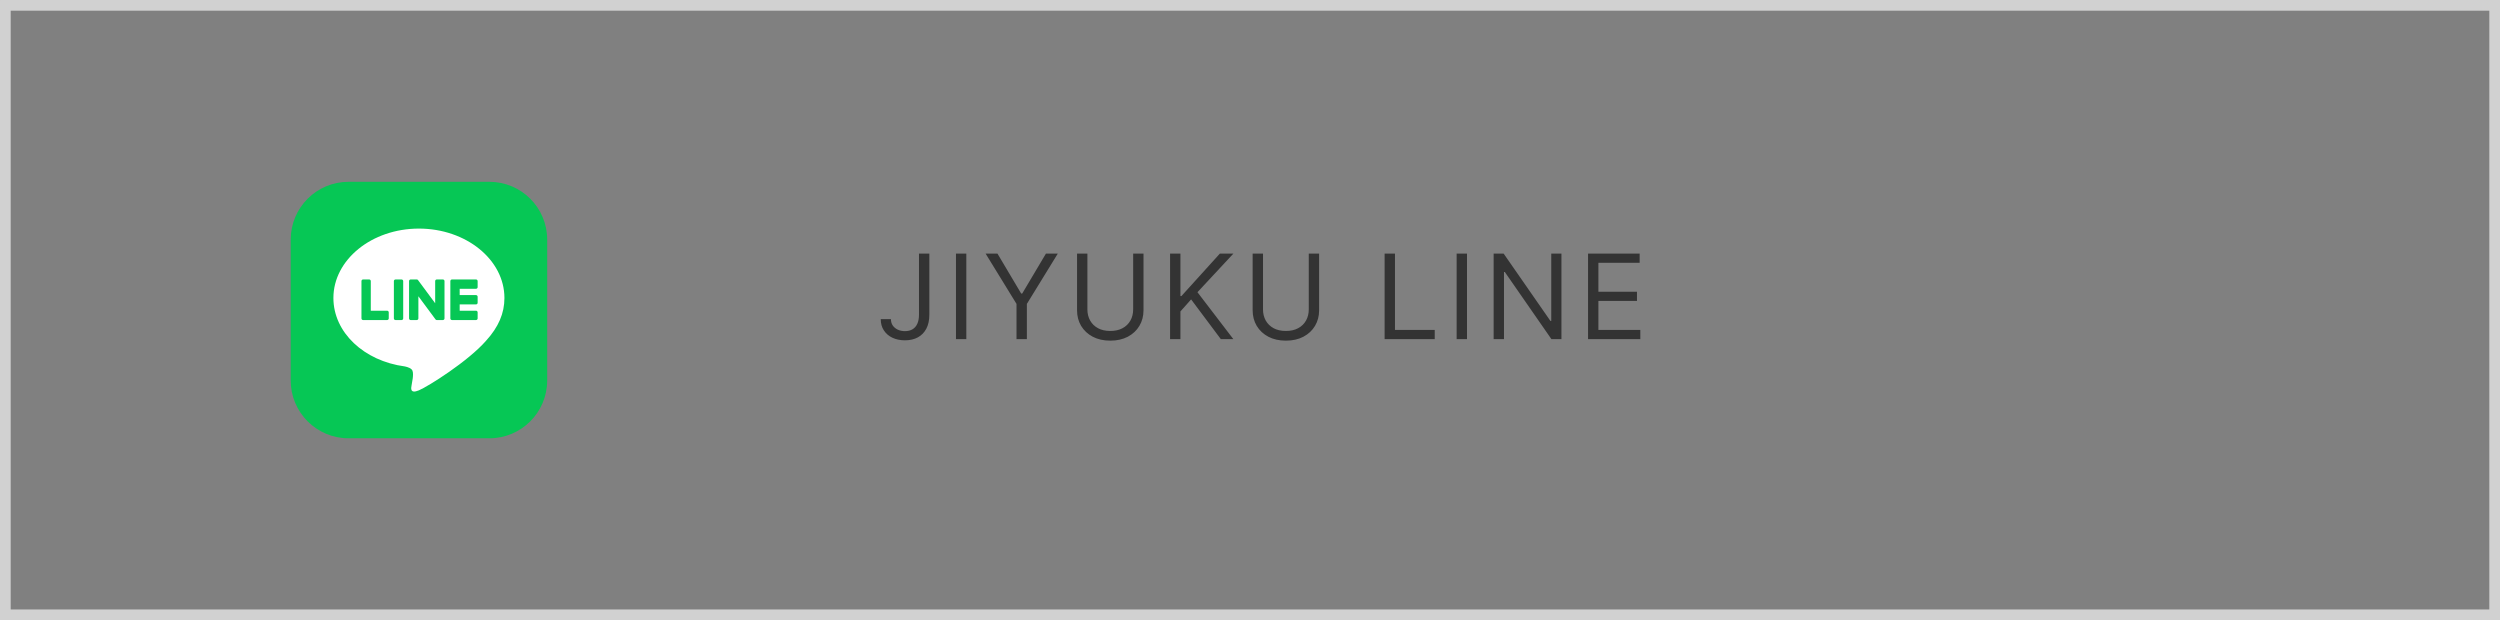
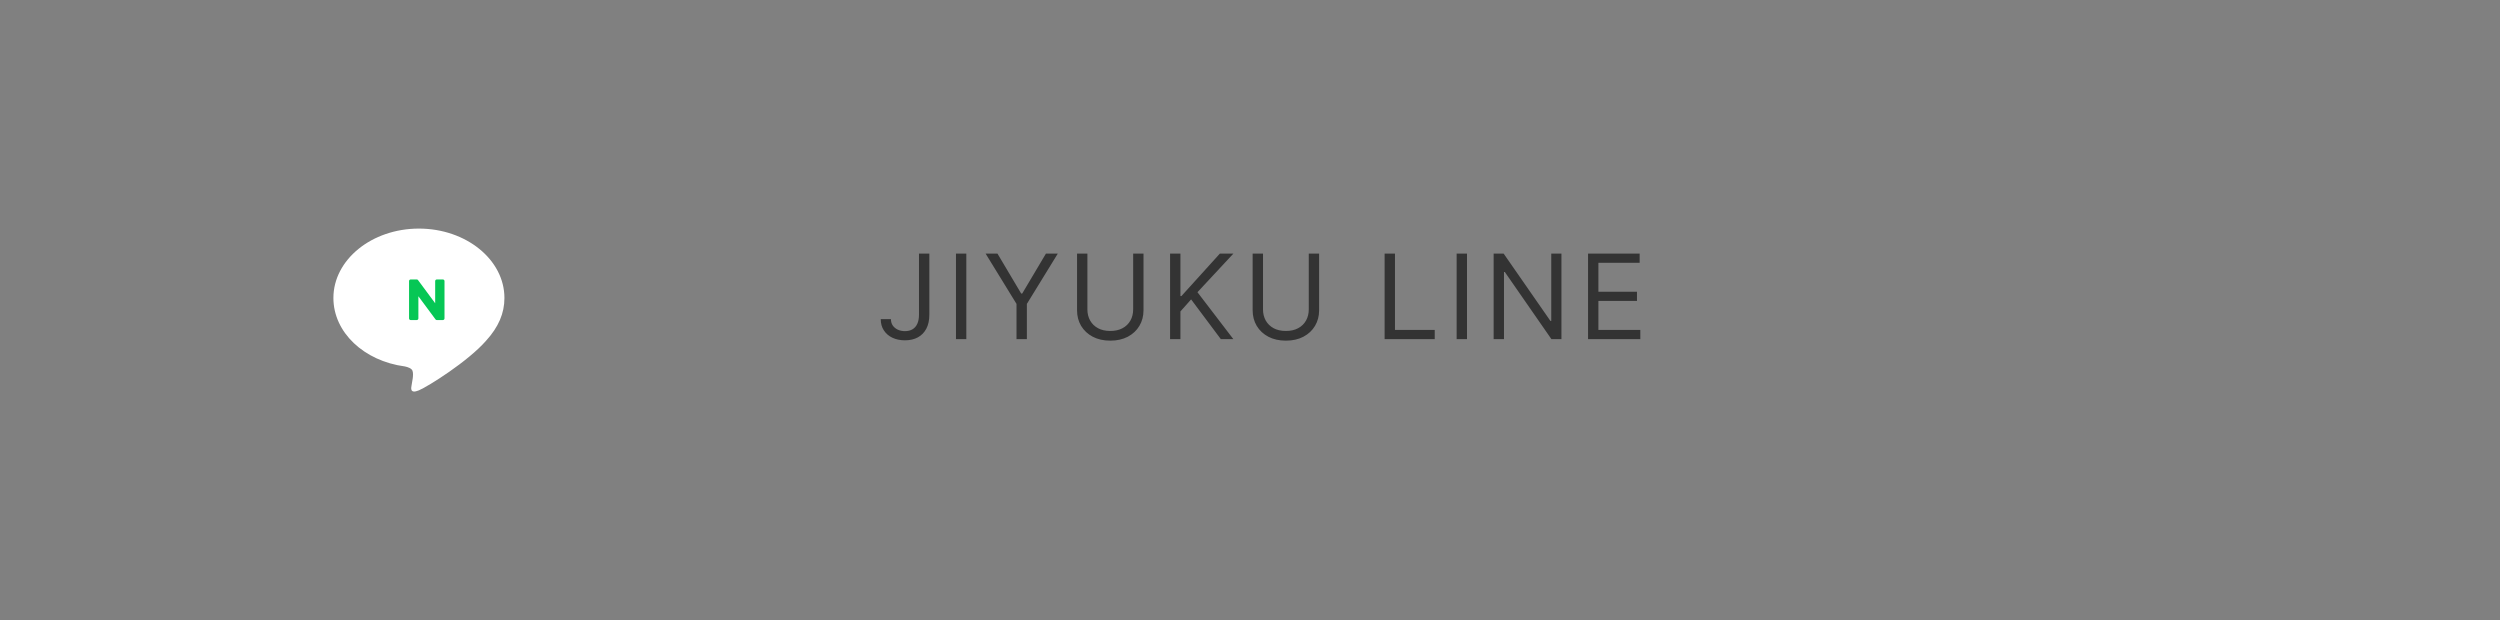
<svg xmlns="http://www.w3.org/2000/svg" width="258" height="64" viewBox="0 0 258 64" fill="none">
  <rect x="0" y="0" width="258" height="64" fill="#808080" stroke="none" />
  <path d="M94.839 26.175H95.908V32.484C95.908 33.047 95.805 33.525 95.598 33.919C95.391 34.312 95.099 34.611 94.723 34.815C94.347 35.019 93.903 35.121 93.392 35.121C92.909 35.121 92.48 35.033 92.103 34.858C91.727 34.68 91.431 34.427 91.216 34.099C91 33.772 90.892 33.383 90.892 32.932H91.944C91.944 33.182 92.006 33.4 92.129 33.587C92.255 33.77 92.428 33.914 92.646 34.018C92.865 34.121 93.113 34.173 93.392 34.173C93.699 34.173 93.96 34.108 94.176 33.979C94.391 33.849 94.555 33.66 94.667 33.41C94.782 33.157 94.839 32.848 94.839 32.484V26.175ZM99.725 26.175V35H98.656V26.175H99.725ZM101.716 26.175H102.94L105.387 30.295H105.491L107.938 26.175H109.162L105.973 31.363V35H104.904V31.363L101.716 26.175ZM116.942 26.175H118.01V32.018C118.01 32.621 117.868 33.16 117.584 33.634C117.302 34.105 116.904 34.477 116.39 34.75C115.876 35.02 115.273 35.155 114.58 35.155C113.888 35.155 113.285 35.02 112.771 34.75C112.257 34.477 111.857 34.105 111.573 33.634C111.291 33.16 111.151 32.621 111.151 32.018V26.175H112.219V31.932C112.219 32.363 112.314 32.746 112.504 33.083C112.693 33.416 112.963 33.679 113.314 33.871C113.667 34.061 114.089 34.155 114.58 34.155C115.072 34.155 115.494 34.061 115.847 33.871C116.201 33.679 116.471 33.416 116.657 33.083C116.847 32.746 116.942 32.363 116.942 31.932V26.175ZM120.751 35V26.175H121.82V30.553H121.923L125.887 26.175H127.283L123.578 30.157L127.283 35H125.991L122.923 30.898L121.82 32.139V35H120.751ZM135.065 26.175H136.133V32.018C136.133 32.621 135.991 33.16 135.707 33.634C135.425 34.105 135.027 34.477 134.513 34.75C133.999 35.02 133.396 35.155 132.703 35.155C132.011 35.155 131.408 35.02 130.894 34.75C130.379 34.477 129.98 34.105 129.696 33.634C129.414 33.16 129.273 32.621 129.273 32.018V26.175H130.342V31.932C130.342 32.363 130.437 32.746 130.626 33.083C130.816 33.416 131.086 33.679 131.436 33.871C131.79 34.061 132.212 34.155 132.703 34.155C133.195 34.155 133.617 34.061 133.97 33.871C134.323 33.679 134.593 33.416 134.78 33.083C134.97 32.746 135.065 32.363 135.065 31.932V26.175ZM142.893 35V26.175H143.962V34.052H148.064V35H142.893ZM151.394 26.175V35H150.325V26.175H151.394ZM161.141 26.175V35H160.107L155.298 28.071H155.212V35H154.143V26.175H155.178L160.004 33.121H160.09V26.175H161.141ZM163.886 35V26.175H169.212V27.123H164.955V30.105H168.936V31.053H164.955V34.052H169.281V35H163.886Z" fill="#333333" />
-   <path d="M50.503 18.762H35.967C32.672 18.762 30 21.433 30 24.729V39.264C30 42.56 32.672 45.232 35.967 45.232H50.503C53.798 45.232 56.47 42.56 56.47 39.264V24.729C56.47 21.433 53.798 18.762 50.503 18.762Z" fill="#06C755" />
  <path d="M52.057 30.752C52.057 26.803 48.099 23.59 43.232 23.59C38.366 23.59 34.407 26.803 34.407 30.752C34.407 34.292 37.547 37.257 41.788 37.817C42.075 37.879 42.466 38.007 42.565 38.252C42.654 38.475 42.623 38.825 42.594 39.05C42.594 39.05 42.49 39.673 42.468 39.806C42.429 40.029 42.29 40.678 43.232 40.282C44.174 39.885 48.315 37.289 50.166 35.158H50.166C51.445 33.755 52.057 32.332 52.057 30.752H52.057Z" fill="white" />
-   <path d="M49.124 33.028H46.645C46.551 33.028 46.476 32.953 46.476 32.86V29.008C46.476 28.915 46.551 28.84 46.645 28.84H49.124C49.217 28.84 49.292 28.916 49.292 29.008V29.634C49.292 29.727 49.217 29.803 49.124 29.803H47.439V30.453H49.124C49.217 30.453 49.292 30.529 49.292 30.621V31.247C49.292 31.34 49.217 31.416 49.124 31.416H47.439V32.065H49.124C49.217 32.065 49.292 32.141 49.292 32.234V32.86C49.292 32.953 49.217 33.028 49.124 33.028V33.028Z" fill="#06C755" />
-   <path d="M39.951 33.028C40.044 33.028 40.119 32.953 40.119 32.86V32.234C40.119 32.141 40.043 32.066 39.951 32.066H38.266V29.008C38.266 28.916 38.19 28.84 38.097 28.84H37.471C37.378 28.84 37.303 28.915 37.303 29.008V32.86C37.303 32.953 37.378 33.028 37.471 33.028H39.951Z" fill="#06C755" />
-   <path d="M41.442 28.842H40.816C40.723 28.842 40.648 28.917 40.648 29.01V32.862C40.648 32.955 40.723 33.03 40.816 33.03H41.442C41.535 33.03 41.61 32.955 41.61 32.862V29.01C41.61 28.917 41.535 28.842 41.442 28.842Z" fill="#06C755" />
  <path d="M45.704 28.84H45.078C44.985 28.84 44.91 28.915 44.91 29.008V31.296L43.148 28.916C43.144 28.91 43.139 28.904 43.134 28.899C43.134 28.898 43.133 28.898 43.133 28.898C43.13 28.894 43.127 28.89 43.123 28.887C43.122 28.886 43.121 28.885 43.12 28.884C43.117 28.881 43.114 28.879 43.111 28.876C43.109 28.875 43.108 28.874 43.106 28.873C43.103 28.871 43.1 28.869 43.097 28.867C43.096 28.866 43.094 28.865 43.092 28.864C43.089 28.862 43.086 28.86 43.083 28.859C43.081 28.858 43.079 28.857 43.078 28.856C43.074 28.855 43.071 28.853 43.068 28.852C43.066 28.851 43.064 28.851 43.062 28.85C43.059 28.849 43.055 28.848 43.052 28.846C43.05 28.846 43.048 28.846 43.046 28.845C43.043 28.844 43.039 28.843 43.036 28.843C43.033 28.843 43.031 28.842 43.029 28.842C43.026 28.841 43.023 28.841 43.02 28.841C43.017 28.84 43.014 28.84 43.011 28.84C43.009 28.84 43.007 28.84 43.005 28.84H42.382C42.289 28.84 42.214 28.915 42.214 29.008V32.86C42.214 32.953 42.289 33.029 42.382 33.029H43.008C43.101 33.029 43.177 32.953 43.177 32.86V30.573L44.941 32.956C44.953 32.973 44.968 32.987 44.984 32.998C44.985 32.999 44.986 32.999 44.986 33C44.99 33.002 44.993 33.004 44.997 33.006C44.999 33.007 45 33.008 45.002 33.009C45.005 33.01 45.007 33.012 45.01 33.013C45.013 33.014 45.016 33.015 45.018 33.016C45.02 33.017 45.022 33.018 45.024 33.018C45.028 33.02 45.032 33.021 45.035 33.022C45.036 33.022 45.037 33.023 45.038 33.023C45.052 33.026 45.067 33.029 45.082 33.029H45.704C45.797 33.029 45.873 32.953 45.873 32.86V29.009C45.873 28.916 45.797 28.84 45.704 28.84L45.704 28.84Z" fill="#06C755" />
-   <rect x="0.552" y="0.552" width="256.897" height="62.897" stroke="#D1D1D1" stroke-width="1.103" />
</svg>